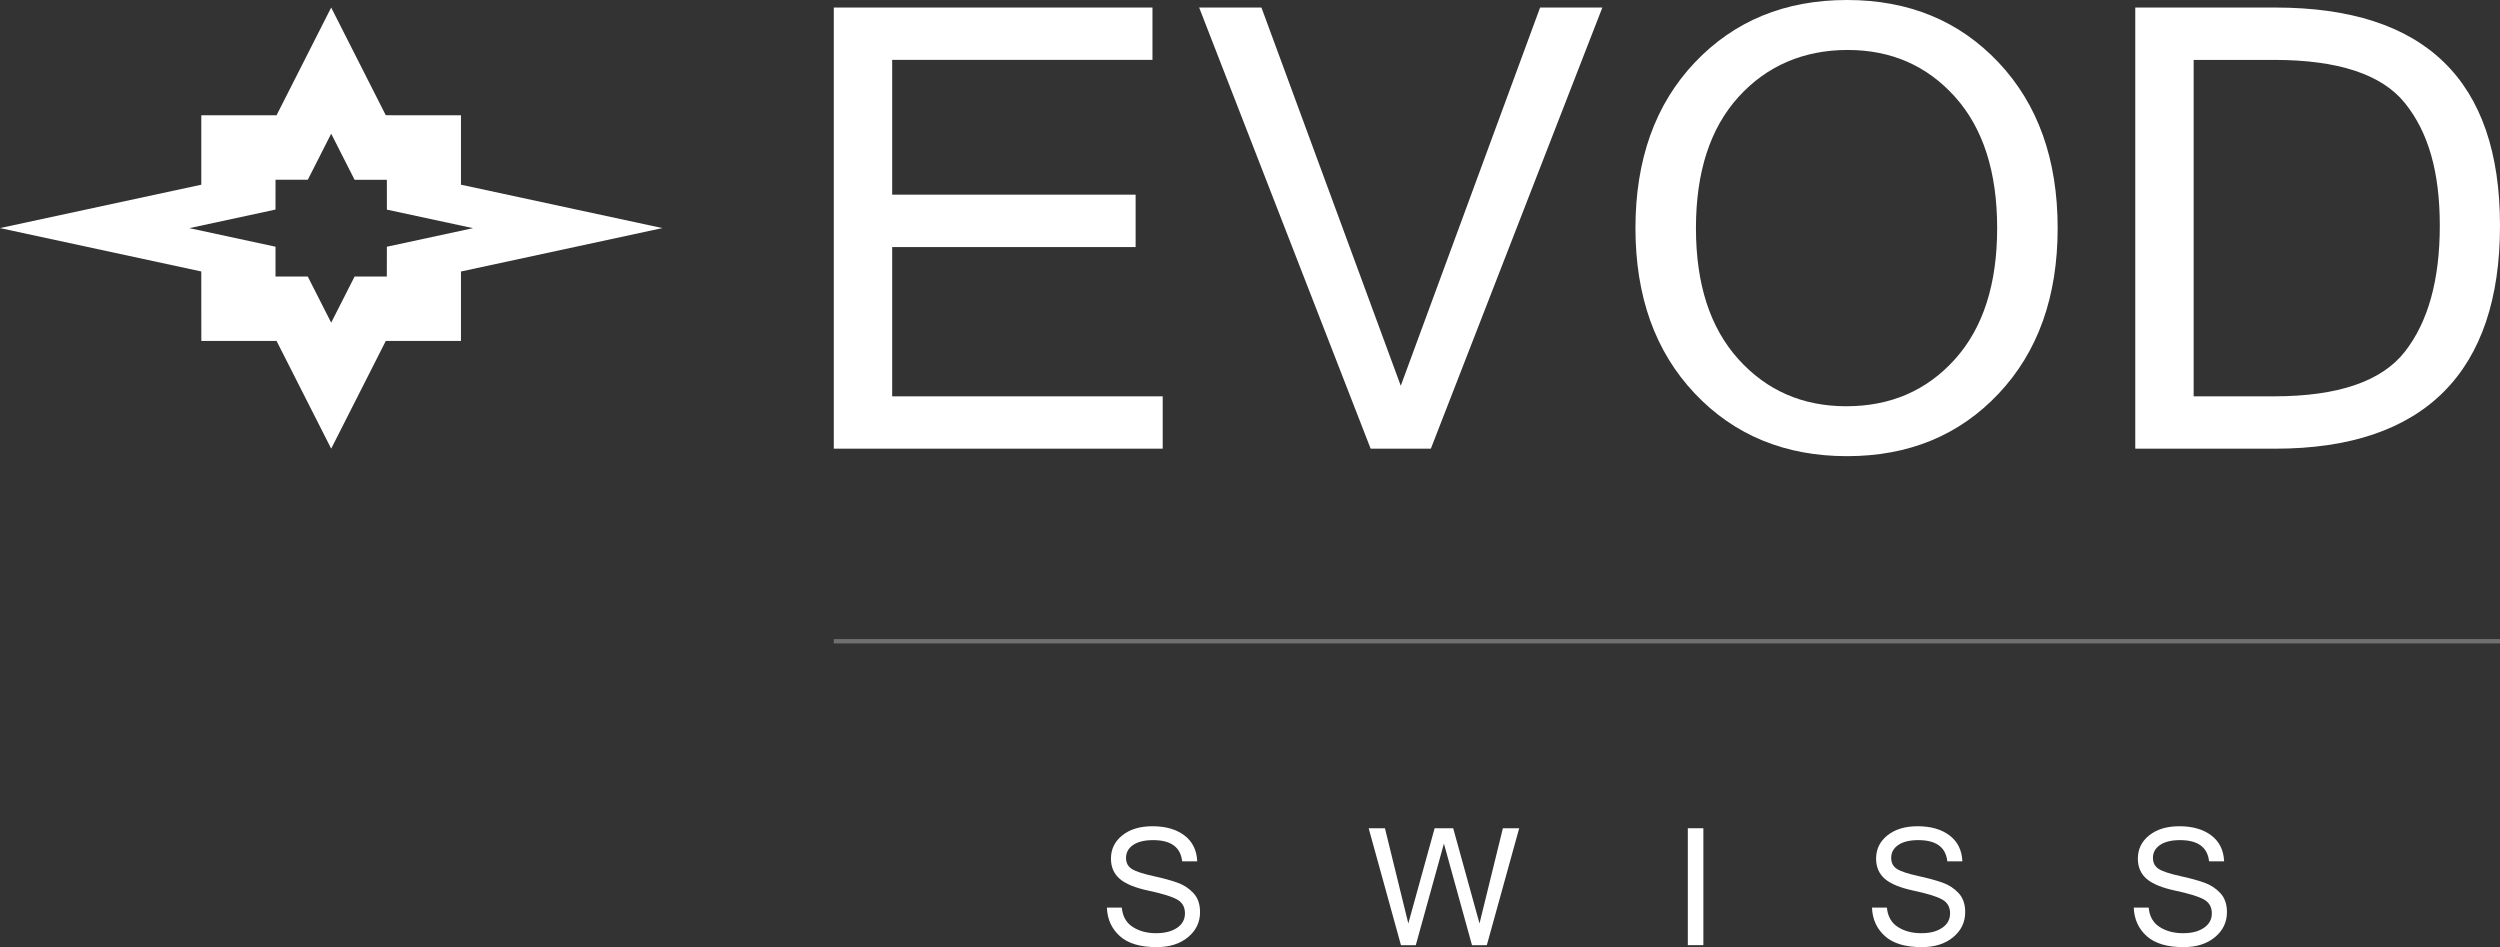
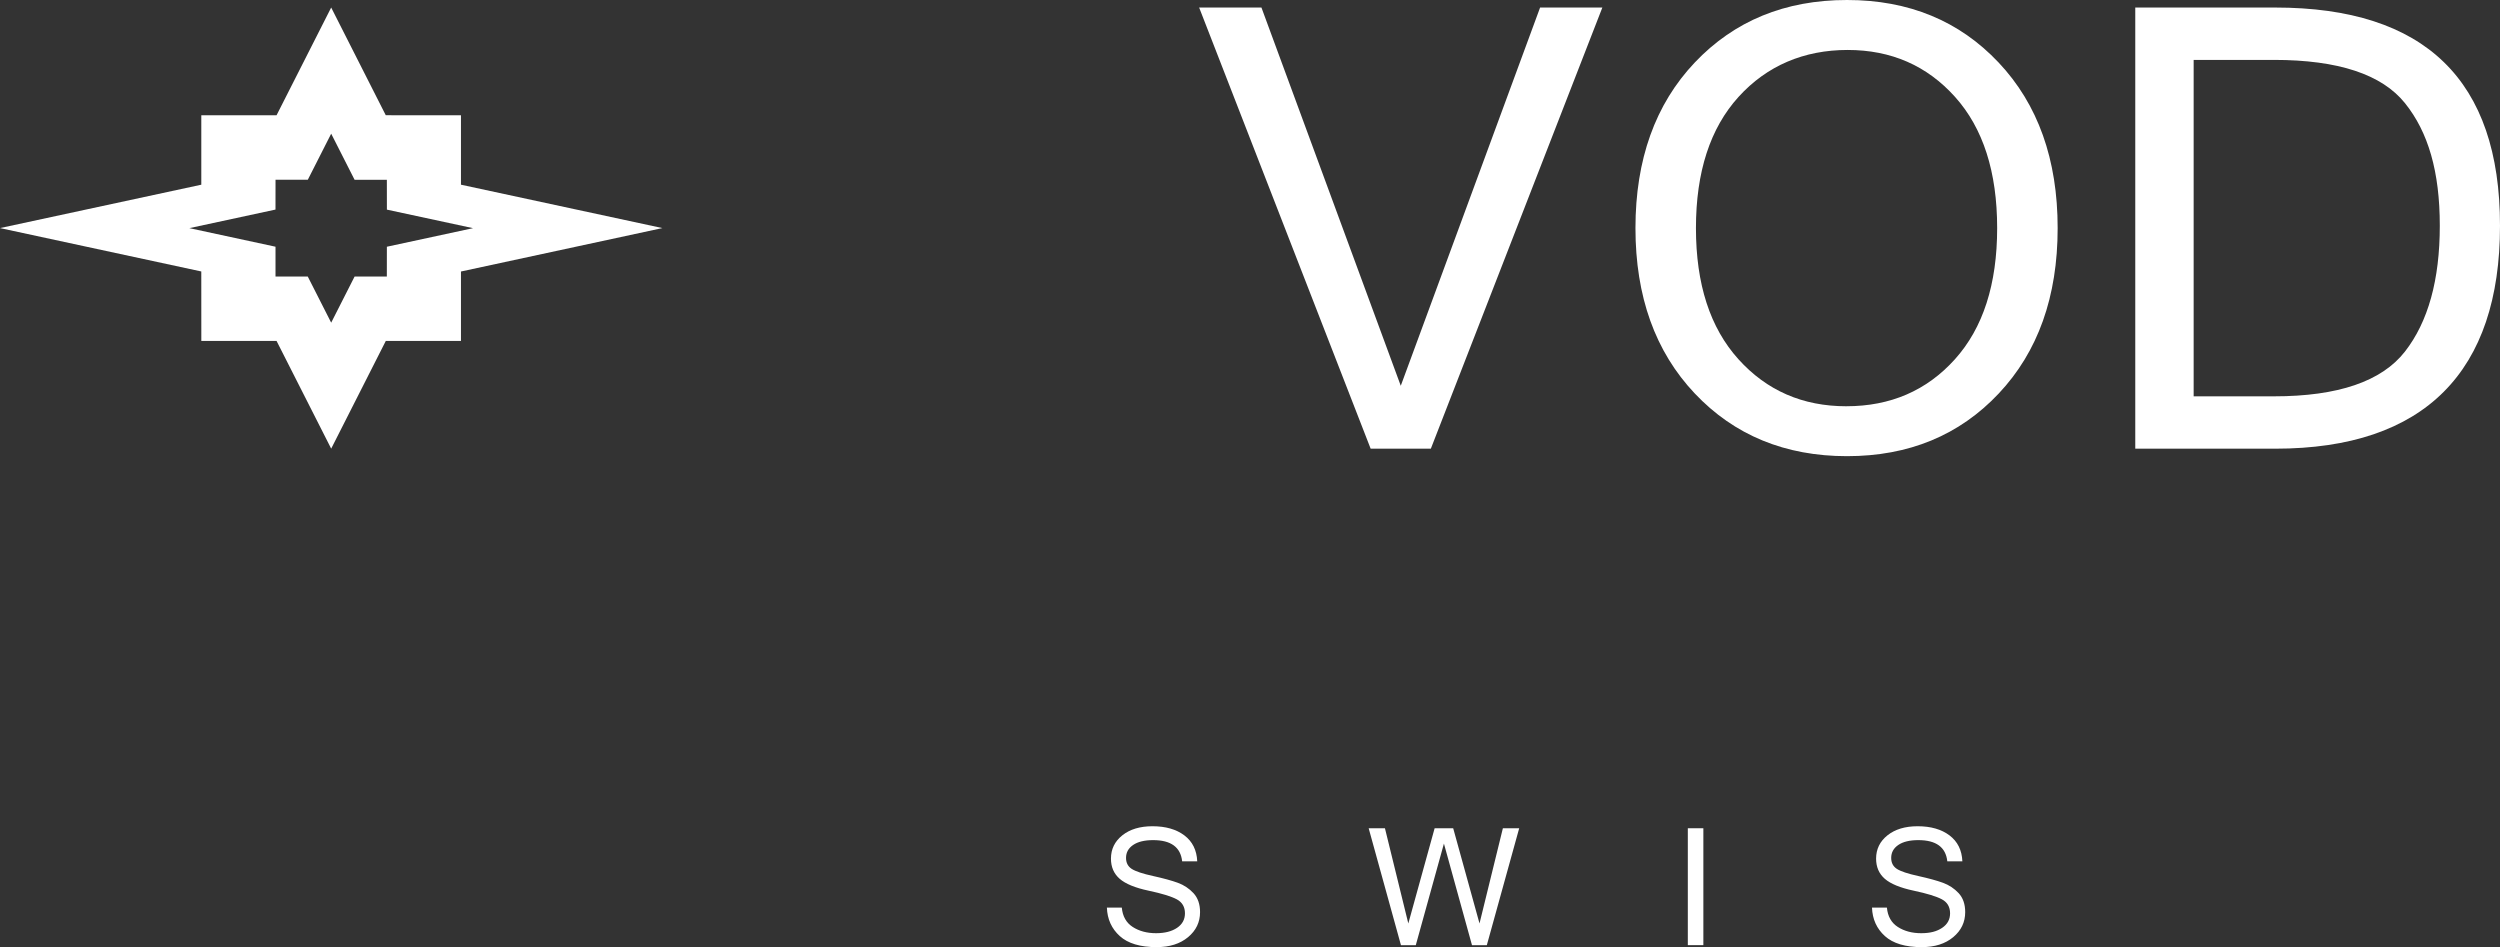
<svg xmlns="http://www.w3.org/2000/svg" id="Livello_1" data-name="Livello 1" version="1.1" viewBox="0 0 1230.36 466.13">
  <rect x="0" y="0" width="1230.36" height="466.13" fill="#333333" stroke="none" />
  <defs>
    <style>
      .cls-1, .cls-2 {
        fill: #fff;
        stroke-width: 0px;
      }

      .cls-2 {
        isolation: isolate;
        opacity: .3;
      }
    </style>
  </defs>
  <g>
    <g>
-       <path class="cls-1" d="M572.22,220.81h-161.87V3.7h156.83v25.77h-128.1v66.35h119.81v25.77h-119.81v73.45h133.14v25.77h0Z" />
      <path class="cls-1" d="M788.59,3.71l-84.41,217.11h-29.62L590.15,3.71h30.66l68.57,186.15L757.95,3.71h30.66-.02,0Z" />
      <path class="cls-1" d="M908.99,0c30.41,0,55.29,10.27,74.64,30.8,19.35,20.54,29.03,47.69,29.03,81.45s-9.68,60.92-29.03,81.45c-19.35,20.54-44.23,30.8-74.64,30.8s-55.49-10.29-74.94-30.88-29.17-47.71-29.17-81.38,9.72-60.91,29.17-81.45C853.5,10.27,878.48,0,908.99,0h0ZM908.69,199.93c21.72,0,39.52-7.7,53.39-23.1s20.81-36.92,20.81-64.57-6.91-49.17-20.73-64.57-31.45-23.1-52.87-23.1-39.72,7.7-53.68,23.1c-13.97,15.4-20.96,36.93-20.96,64.57s6.96,49.05,20.88,64.5,31.64,23.18,53.17,23.18h-.01Z" />
      <path class="cls-1" d="M1050.86,3.71h68.87c73.75,0,110.63,35.79,110.63,107.37s-36.88,109.74-110.63,109.74h-68.87V3.71ZM1079.59,195.05h39.54c31.49,0,52.97-7.33,64.42-21.99,11.45-14.66,17.18-35.32,17.18-61.98s-5.7-46.06-17.1-60.27c-11.4-14.22-32.91-21.33-64.5-21.33h-39.54v165.57h0Z" />
    </g>
    <g>
-       <path class="cls-1" d="M569.28,466.13c-8.11,0-14.17-1.82-18.19-5.45-4.02-3.64-6.13-8.31-6.34-14.01h7.34c.39,4.29,2.18,7.47,5.36,9.52s7.02,3.08,11.52,3.08c4.26,0,7.7-.88,10.3-2.63s3.9-4.13,3.9-7.14c0-3.16-1.35-5.47-4.04-6.91-2.7-1.44-7.33-2.86-13.91-4.26-6.58-1.4-11.3-3.34-14.17-5.83-2.86-2.49-4.3-5.8-4.3-9.93,0-4.66,1.86-8.48,5.59-11.46,3.73-2.98,8.68-4.48,14.85-4.48,6.49,0,11.72,1.51,15.7,4.51,3.98,3.01,6.08,7.26,6.32,12.75h-7.42c-.76-6.96-5.52-10.43-14.28-10.43-4.24,0-7.52.8-9.85,2.39-2.33,1.59-3.49,3.71-3.49,6.36,0,2.41.94,4.21,2.81,5.42,1.87,1.2,5.36,2.37,10.48,3.49,5.12,1.13,9.18,2.24,12.19,3.34s5.58,2.81,7.73,5.12c2.14,2.32,3.22,5.42,3.22,9.32,0,4.94-1.97,9.05-5.9,12.32-3.94,3.27-9.07,4.9-15.4,4.9h-.02Z" />
+       <path class="cls-1" d="M569.28,466.13c-8.11,0-14.17-1.82-18.19-5.45-4.02-3.64-6.13-8.31-6.34-14.01h7.34c.39,4.29,2.18,7.47,5.36,9.52s7.02,3.08,11.52,3.08c4.26,0,7.7-.88,10.3-2.63s3.9-4.13,3.9-7.14c0-3.16-1.35-5.47-4.04-6.91-2.7-1.44-7.33-2.86-13.91-4.26-6.58-1.4-11.3-3.34-14.17-5.83-2.86-2.49-4.3-5.8-4.3-9.93,0-4.66,1.86-8.48,5.59-11.46,3.73-2.98,8.68-4.48,14.85-4.48,6.49,0,11.72,1.51,15.7,4.51,3.98,3.01,6.08,7.26,6.32,12.75h-7.42c-.76-6.96-5.52-10.43-14.28-10.43-4.24,0-7.52.8-9.85,2.39-2.33,1.59-3.49,3.71-3.49,6.36,0,2.41.94,4.21,2.81,5.42,1.87,1.2,5.36,2.37,10.48,3.49,5.12,1.13,9.18,2.24,12.19,3.34s5.58,2.81,7.73,5.12c2.14,2.32,3.22,5.42,3.22,9.32,0,4.94-1.97,9.05-5.9,12.32-3.94,3.27-9.07,4.9-15.4,4.9h-.02" />
      <path class="cls-1" d="M747.66,407.63l-15.93,57.53h-7.3l-13.81-49.99-13.85,49.99h-7.3l-15.89-57.53h8.01l11.5,46.85,12.95-46.85h9.14l12.95,46.85,11.5-46.85h8.04-.01Z" />
      <path class="cls-1" d="M838.3,465.15h-7.65v-57.53h7.65v57.53Z" />
      <path class="cls-1" d="M945.82,466.13c-8.11,0-14.17-1.82-18.19-5.45-4.02-3.64-6.13-8.31-6.34-14.01h7.34c.39,4.29,2.18,7.47,5.36,9.52s7.02,3.08,11.52,3.08,7.69-.88,10.3-2.63,3.91-4.13,3.91-7.14c0-3.16-1.35-5.47-4.04-6.91s-7.33-2.86-13.91-4.26c-6.58-1.4-11.3-3.34-14.17-5.83-2.86-2.49-4.29-5.8-4.29-9.93,0-4.66,1.86-8.48,5.59-11.46s8.68-4.48,14.85-4.48c6.49,0,11.72,1.51,15.7,4.51,3.98,3.01,6.08,7.26,6.32,12.75h-7.41c-.76-6.96-5.52-10.43-14.28-10.43-4.24,0-7.52.8-9.85,2.39s-3.49,3.71-3.49,6.36c0,2.41.94,4.21,2.81,5.42,1.87,1.2,5.36,2.37,10.48,3.49,5.11,1.13,9.18,2.24,12.18,3.34,3.01,1.1,5.59,2.81,7.74,5.12,2.14,2.32,3.21,5.42,3.21,9.32,0,4.94-1.97,9.05-5.9,12.32-3.94,3.27-9.07,4.9-15.4,4.9h-.04Z" />
-       <path class="cls-1" d="M1074.65,466.13c-8.11,0-14.17-1.82-18.19-5.45-4.02-3.64-6.13-8.31-6.34-14.01h7.34c.39,4.29,2.18,7.47,5.36,9.52,3.18,2.05,7.02,3.08,11.51,3.08s7.7-.88,10.3-2.63c2.6-1.75,3.91-4.13,3.91-7.14,0-3.16-1.35-5.47-4.04-6.91-2.69-1.44-7.33-2.86-13.91-4.26-6.58-1.4-11.3-3.34-14.17-5.83-2.86-2.49-4.29-5.8-4.29-9.93,0-4.66,1.86-8.48,5.59-11.46s8.68-4.48,14.85-4.48c6.49,0,11.72,1.51,15.7,4.51,3.98,3.01,6.08,7.26,6.32,12.75h-7.41c-.76-6.96-5.52-10.43-14.28-10.43-4.24,0-7.52.8-9.85,2.39s-3.49,3.71-3.49,6.36c0,2.41.94,4.21,2.81,5.42,1.87,1.2,5.36,2.37,10.48,3.49,5.11,1.13,9.18,2.24,12.18,3.34,3.01,1.1,5.59,2.81,7.73,5.12,2.14,2.32,3.22,5.42,3.22,9.32,0,4.94-1.97,9.05-5.9,12.32-3.94,3.27-9.07,4.9-15.4,4.9h-.03,0Z" />
    </g>
-     <rect class="cls-2" x="410.35" y="314.52" width="820" height="2.13" />
  </g>
  <path class="cls-1" d="M136.11,56.72c8.98-17.66,17.9-35.35,26.88-53.01,8.96,17.67,17.91,35.33,26.86,53,12.34.03,24.67-.02,37.01.02.03,11.39,0,22.78,0,34.17,33.04,7.13,66.08,14.22,99.12,21.35-33.03,7.17-66.08,14.22-99.12,21.37-.02,11.39,0,22.78,0,34.18-12.33.02-24.67,0-37,0-8.97,17.66-17.91,35.34-26.87,53-8.99-17.65-17.9-35.34-26.88-53-12.34-.02-24.69,0-37.03,0-.02-11.4.01-22.8-.02-34.2C66.04,126.48,33.01,119.41,0,112.25c33.02-7.15,66.05-14.22,99.07-21.35,0-11.39-.01-22.79,0-34.18,12.34-.02,24.68,0,37.02,0h.02,0ZM151.48,88.44c-5.3.02-10.59-.01-15.88.02-.02,4.89,0,9.78-.02,14.68-14.13,3.06-28.27,6.08-42.39,9.14,14.14,3.04,28.27,6.07,42.4,9.14.02,4.89,0,9.77,0,14.66,5.29.06,10.59,0,15.88.03,3.86,7.55,7.66,15.13,11.52,22.69,3.84-7.56,7.65-15.13,11.52-22.69,5.29-.02,10.58,0,15.87,0,.02-4.9,0-9.79.02-14.68,14.13-3.06,28.27-6.09,42.4-9.14-14.13-3.03-28.26-6.08-42.39-9.12-.05-4.89,0-9.79-.02-14.68-5.29-.03-10.59,0-15.88-.01-3.86-7.55-7.66-15.13-11.52-22.69-3.85,7.55-7.66,15.13-11.51,22.68v-.03h0Z" />
</svg>